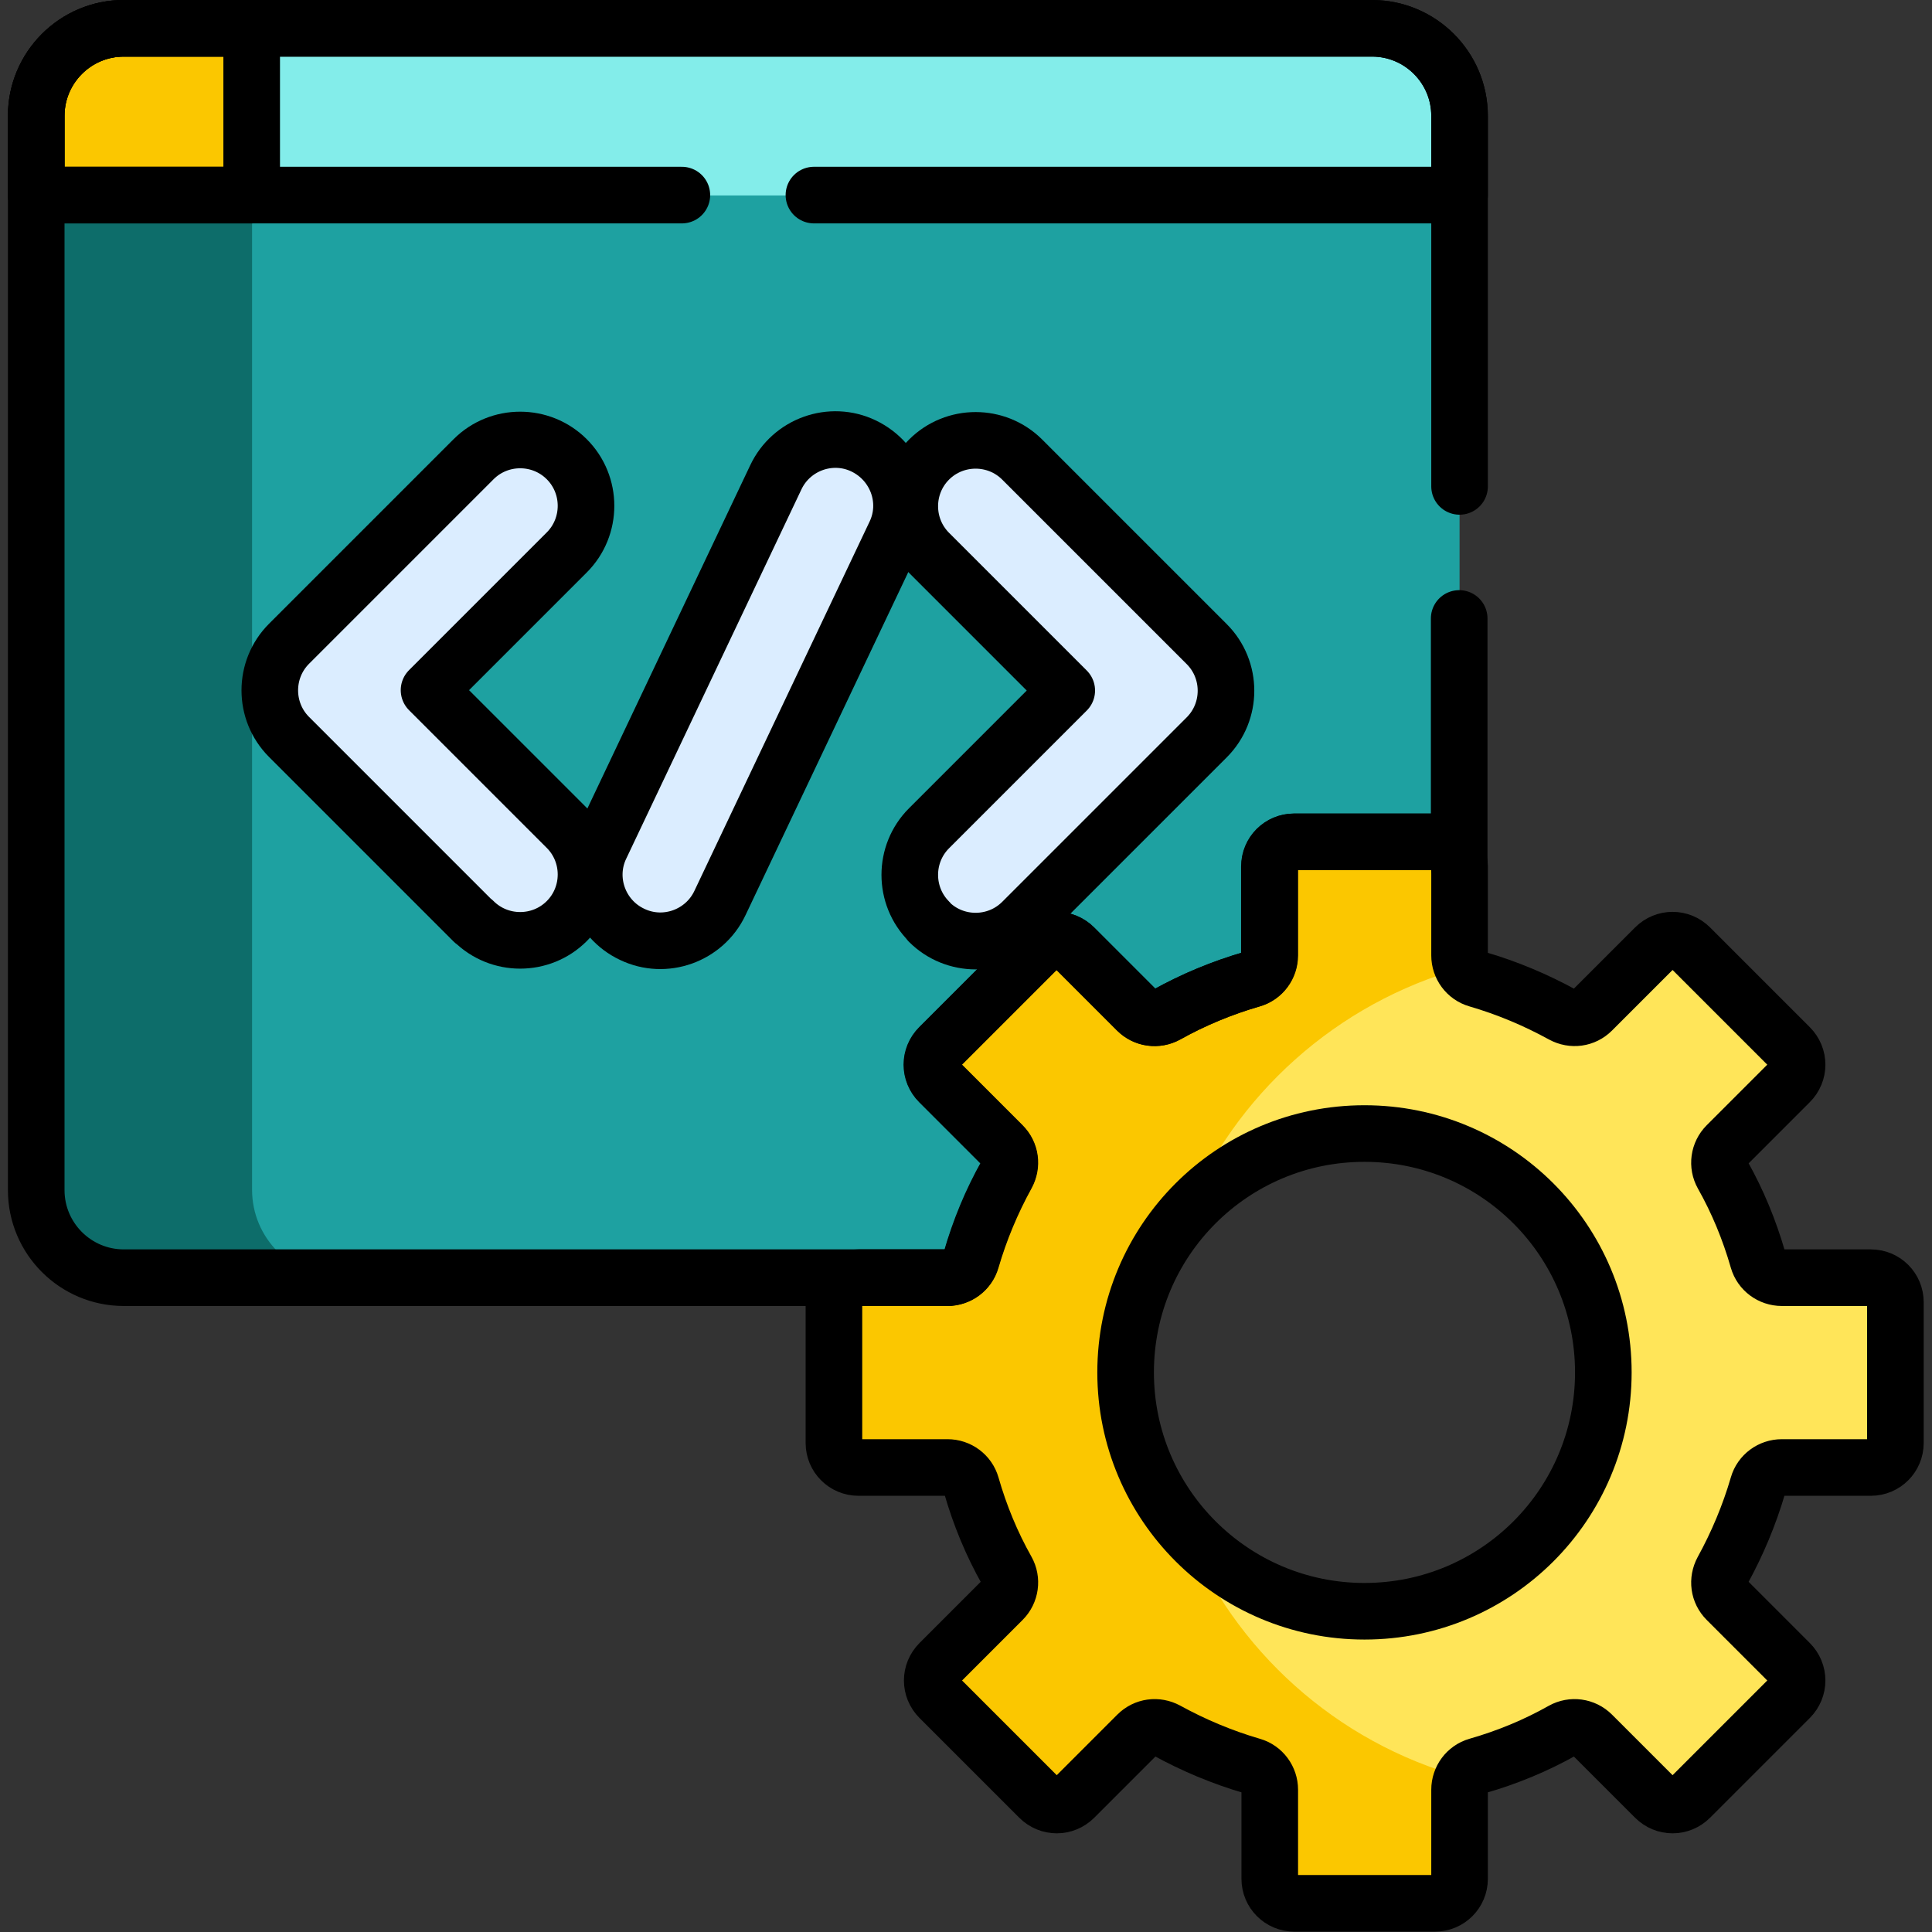
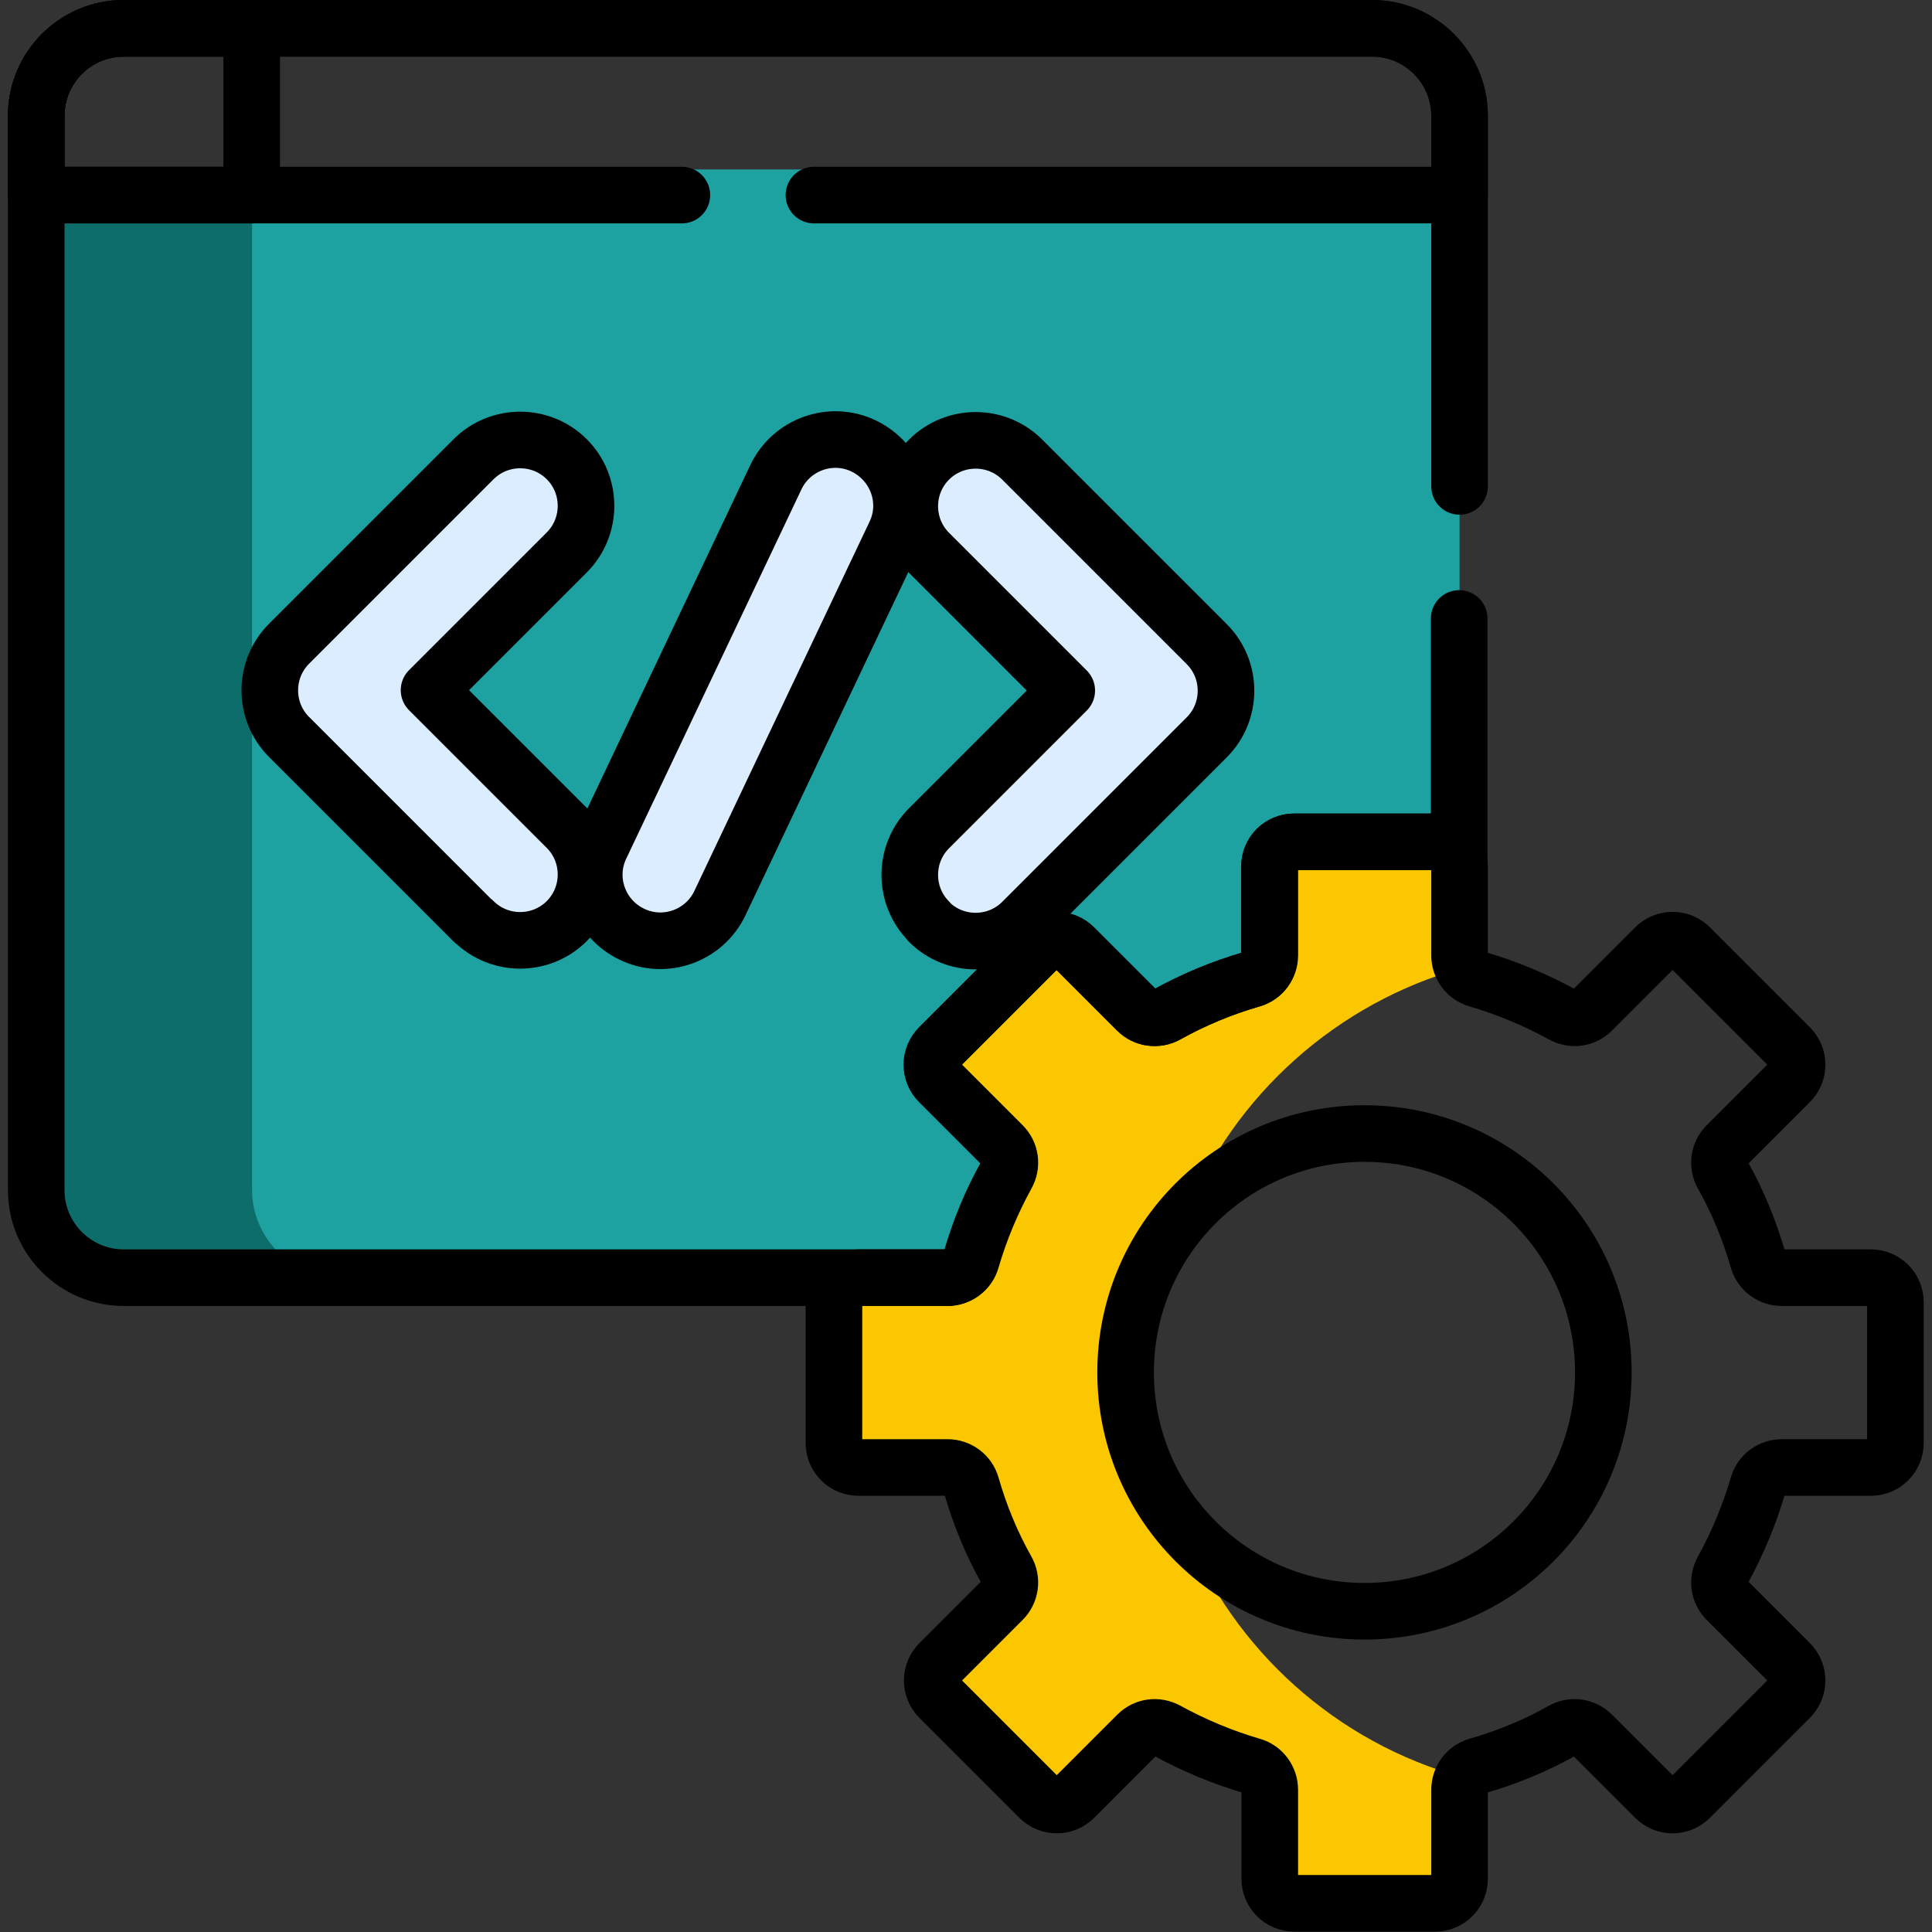
<svg xmlns="http://www.w3.org/2000/svg" id="Capa_1" version="1.1" viewBox="0 0 512 512">
  <rect x="0" y="0" width="512" height="512" fill="#333333" stroke="none" />
  <defs>
    <style>
      .st0 {
        fill: #dbedff;
      }

      .st1 {
        fill: #ffe559;
      }

      .st2 {
        fill: none;
        stroke: #000;
        stroke-linecap: round;
        stroke-linejoin: round;
        stroke-width: 15px;
      }

      .st3 {
        fill: #83edea;
      }

      .st4 {
        fill: #0d6d6a;
      }

      .st5 {
        fill: #fbc700;
      }

      .st6 {
        fill: #1ea1a1;
      }
    </style>
  </defs>
  <g>
    <polygon class="st6" points="373.6 44.9 64.3 44.9 64.3 318.9 70.4 333.7 80 338.6 227.4 338.6 238.9 351.4 256 351.4 276.9 338.6 386.8 237.7 386.8 229.6 386.8 51.7 373.6 44.9" />
    <path class="st4" d="M66.8,315.4V51.7l9.9-6.8H19.6l-9.9,6.8v263.6c0,12.8,10.4,23.2,23.2,23.2h57.1c-12.8,0-23.2-10.4-23.2-23.2Z" />
    <path class="st0" d="M167.5,247.6c-8.7-4.1-12.5-14.6-8.3-23.3l46.4-97.8c4.1-8.7,14.6-12.5,23.3-8.3s12.5,14.6,8.3,23.3l-46.4,97.8c-4.1,8.7-14.6,12.5-23.3,8.3Z" />
    <path class="st0" d="M125.5,244.2l-48.9-48.9c-6.8-6.8-6.8-17.9,0-24.7l48.9-48.9c6.8-6.8,17.9-6.8,24.7,0,6.8,6.8,6.8,17.9,0,24.7l-36.5,36.5,36.5,36.5c6.8,6.8,6.8,17.9,0,24.7-6.8,6.8-17.9,6.8-24.7,0Z" />
    <path class="st0" d="M246.2,244.2c-6.8-6.8-6.8-17.9,0-24.7l36.5-36.5-36.5-36.5c-6.8-6.8-6.8-17.9,0-24.7,6.8-6.8,17.9-6.8,24.7,0l48.9,48.9c6.8,6.8,6.8,17.9,0,24.7l-48.9,48.9c-6.8,6.8-17.9,6.8-24.7,0Z" />
-     <path class="st3" d="M363.6,7.5H66.8l-7.4,7.4v29.6l7.4,7.3h320v-21c0-12.8-10.4-23.2-23.2-23.2Z" />
-     <path class="st5" d="M66.8,7.5h-34c-12.8,0-23.2,10.4-23.2,23.2v21h57.1V7.5Z" />
-     <path class="st1" d="M495.8,338.6h-23.6c-2.9,0-5.5-1.9-6.3-4.7-2.3-8-5.4-15.5-9.4-22.6-1.4-2.5-1-5.7,1.1-7.8l16.7-16.7c2.6-2.6,2.6-6.7,0-9.3l-26.4-26.4c-2.6-2.6-6.7-2.6-9.3,0l-16.7,16.7c-2.1,2.1-5.2,2.5-7.8,1.1-7.1-3.9-14.7-7.1-22.6-9.4-1.7-.5-3-1.6-3.9-3h-10.4l-34.7,17.9-27.3,29.7-5.7,11.3,4.7,6.5h0c11.6-13.1,28.5-21.3,47.3-21.3,34.9,0,63.3,28.3,63.3,63.3s-28.3,63.3-63.3,63.3-35.8-8.3-47.3-21.3h0v9.7l16.7,32,35.3,22.7,21.4,1c.8-1.4,2.2-2.5,3.9-3,8-2.3,15.5-5.4,22.6-9.4,2.5-1.4,5.7-1,7.8,1.1l16.7,16.7c2.6,2.6,6.7,2.6,9.3,0l26.4-26.4c2.6-2.6,2.6-6.7,0-9.3l-16.7-16.7c-2.1-2.1-2.5-5.2-1.1-7.8,3.9-7.1,7.1-14.7,9.4-22.6.8-2.8,3.4-4.7,6.3-4.7h23.6c3.6,0,6.5-2.9,6.5-6.5v-37.3c0-3.6-2.9-6.5-6.5-6.5Z" />
    <path class="st5" d="M314.2,405.7c-9.9-11.2-15.9-25.8-15.9-41.9s6-30.8,15.9-41.9c12.9-31.7,40-56.1,73.4-65.4-.6-1-.9-2.1-.9-3.3v-23.6c0-3.6-2.9-6.5-6.5-6.5h-37.3c-3.6,0-6.5,2.9-6.5,6.5v23.6c0,2.9-1.9,5.5-4.7,6.3-8,2.3-15.5,5.4-22.6,9.4-2.5,1.4-5.7,1-7.8-1.1l-16.7-16.7c-2.6-2.6-6.7-2.6-9.3,0l-26.4,26.4c-2.6,2.6-2.6,6.7,0,9.3l16.7,16.7c2.1,2.1,2.5,5.2,1.1,7.8-3.9,7.1-7.1,14.7-9.4,22.6-.8,2.8-3.4,4.7-6.3,4.7h-23.6c-3.6,0-6.5,2.9-6.5,6.5v37.3c0,3.6,2.9,6.5,6.5,6.5h23.6c2.9,0,5.5,1.9,6.3,4.7,2.3,8,5.4,15.5,9.4,22.6,1.4,2.5,1,5.7-1.1,7.8l-16.7,16.7c-2.6,2.6-2.6,6.7,0,9.3l26.4,26.4c2.6,2.6,6.7,2.6,9.3,0l16.7-16.7c2.1-2.1,5.2-2.5,7.8-1.1,7.1,3.9,14.7,7.1,22.6,9.4,2.8.8,4.7,3.4,4.7,6.3v23.6c0,3.6,2.9,6.5,6.5,6.5h37.3c3.6,0,6.5-2.9,6.5-6.5v-23.6c0-1.2.3-2.3.9-3.3-33.4-9.2-60.5-33.6-73.4-65.4Z" />
  </g>
  <g>
    <path class="st2" d="M495.8,338.6h-23.6c-2.9,0-5.5-1.9-6.3-4.7-2.3-8-5.4-15.5-9.4-22.6-1.4-2.5-1-5.7,1.1-7.8l16.7-16.7c2.6-2.6,2.6-6.7,0-9.3l-26.4-26.4c-2.6-2.6-6.7-2.6-9.3,0l-16.7,16.7c-2.1,2.1-5.2,2.5-7.8,1.1-7.1-3.9-14.7-7.1-22.6-9.4-2.8-.8-4.7-3.4-4.7-6.3v-23.6c0-3.6-2.9-6.5-6.5-6.5h-37.3c-3.6,0-6.5,2.9-6.5,6.5v23.6c0,2.9-1.9,5.5-4.7,6.3-8,2.3-15.5,5.4-22.6,9.4-2.5,1.4-5.7,1-7.8-1.1l-16.7-16.7c-2.6-2.6-6.7-2.6-9.3,0l-26.4,26.4c-2.6,2.6-2.6,6.7,0,9.3l16.7,16.7c2.1,2.1,2.5,5.2,1.1,7.8-3.9,7.1-7.1,14.7-9.4,22.6-.8,2.8-3.4,4.7-6.3,4.7h-23.6c-3.6,0-6.5,2.9-6.5,6.5v37.3c0,3.6,2.9,6.5,6.5,6.5h23.6c2.9,0,5.5,1.9,6.3,4.7,2.3,8,5.4,15.5,9.4,22.6,1.4,2.5,1,5.7-1.1,7.8l-16.7,16.7c-2.6,2.6-2.6,6.7,0,9.3l26.4,26.4c2.6,2.6,6.7,2.6,9.3,0l16.7-16.7c2.1-2.1,5.2-2.5,7.8-1.1,7.1,3.9,14.7,7.1,22.6,9.4,2.8.8,4.7,3.4,4.7,6.3v23.6c0,3.6,2.9,6.5,6.5,6.5h37.3c3.6,0,6.5-2.9,6.5-6.5v-23.6c0-2.9,1.9-5.5,4.7-6.3,8-2.3,15.5-5.4,22.6-9.4,2.5-1.4,5.7-1,7.8,1.1l16.7,16.7c2.6,2.6,6.7,2.6,9.3,0l26.4-26.4c2.6-2.6,2.6-6.7,0-9.3l-16.7-16.7c-2.1-2.1-2.5-5.2-1.1-7.8,3.9-7.1,7.1-14.7,9.4-22.6.8-2.8,3.4-4.7,6.3-4.7h23.6c3.6,0,6.5-2.9,6.5-6.5v-37.3c0-3.6-2.9-6.5-6.5-6.5ZM361.6,427c-34.9,0-63.3-28.3-63.3-63.3s28.3-63.3,63.3-63.3,63.3,28.3,63.3,63.3-28.3,63.3-63.3,63.3Z" />
    <path class="st2" d="M66.8,7.5h-34c-12.8,0-23.2,10.4-23.2,23.2v21h57.1V7.5Z" />
    <path class="st2" d="M167.5,247.6c-8.7-4.1-12.5-14.6-8.3-23.3l46.4-97.8c4.1-8.7,14.6-12.5,23.3-8.3s12.5,14.6,8.3,23.3l-46.4,97.8c-4.1,8.7-14.6,12.5-23.3,8.3Z" />
    <path class="st2" d="M125.5,244.2l-48.9-48.9c-6.8-6.8-6.8-17.9,0-24.7l48.9-48.9c6.8-6.8,17.9-6.8,24.7,0,6.8,6.8,6.8,17.9,0,24.7l-36.5,36.5,36.5,36.5c6.8,6.8,6.8,17.9,0,24.7-6.8,6.8-17.9,6.8-24.7,0Z" />
    <path class="st2" d="M246.2,244.2c-6.8-6.8-6.8-17.9,0-24.7l36.5-36.5-36.5-36.5c-6.8-6.8-6.8-17.9,0-24.7,6.8-6.8,17.9-6.8,24.7,0l48.9,48.9c6.8,6.8,6.8,17.9,0,24.7l-48.9,48.9c-6.8,6.8-17.9,6.8-24.7,0Z" />
    <path class="st2" d="M215.7,51.7h171.1v-21c0-12.8-10.4-23.2-23.2-23.2H32.8c-12.8,0-23.2,10.4-23.2,23.2v21h171.1" />
    <path class="st2" d="M386.8,128.9V30.7c0-12.8-10.4-23.2-23.2-23.2H32.8c-12.8,0-23.2,10.4-23.2,23.2v284.7c0,12.8,10.4,23.2,23.2,23.2h218.2c2.9,0,5.5-1.9,6.3-4.7,2.3-8,5.4-15.5,9.4-22.6,1.4-2.5,1-5.7-1.1-7.8l-16.7-16.7c-2.6-2.6-2.6-6.7,0-9.3l26.4-26.4c2.6-2.6,6.7-2.6,9.3,0l16.7,16.7c2.1,2.1,5.2,2.5,7.8,1.1,7.1-3.9,14.7-7.1,22.6-9.4,2.8-.8,4.7-3.4,4.7-6.3v-23.6c0-3.6,2.9-6.5,6.5-6.5h37.3c3.6,0,6.5,2.9,6.5,6.5v-65.7" />
  </g>
</svg>